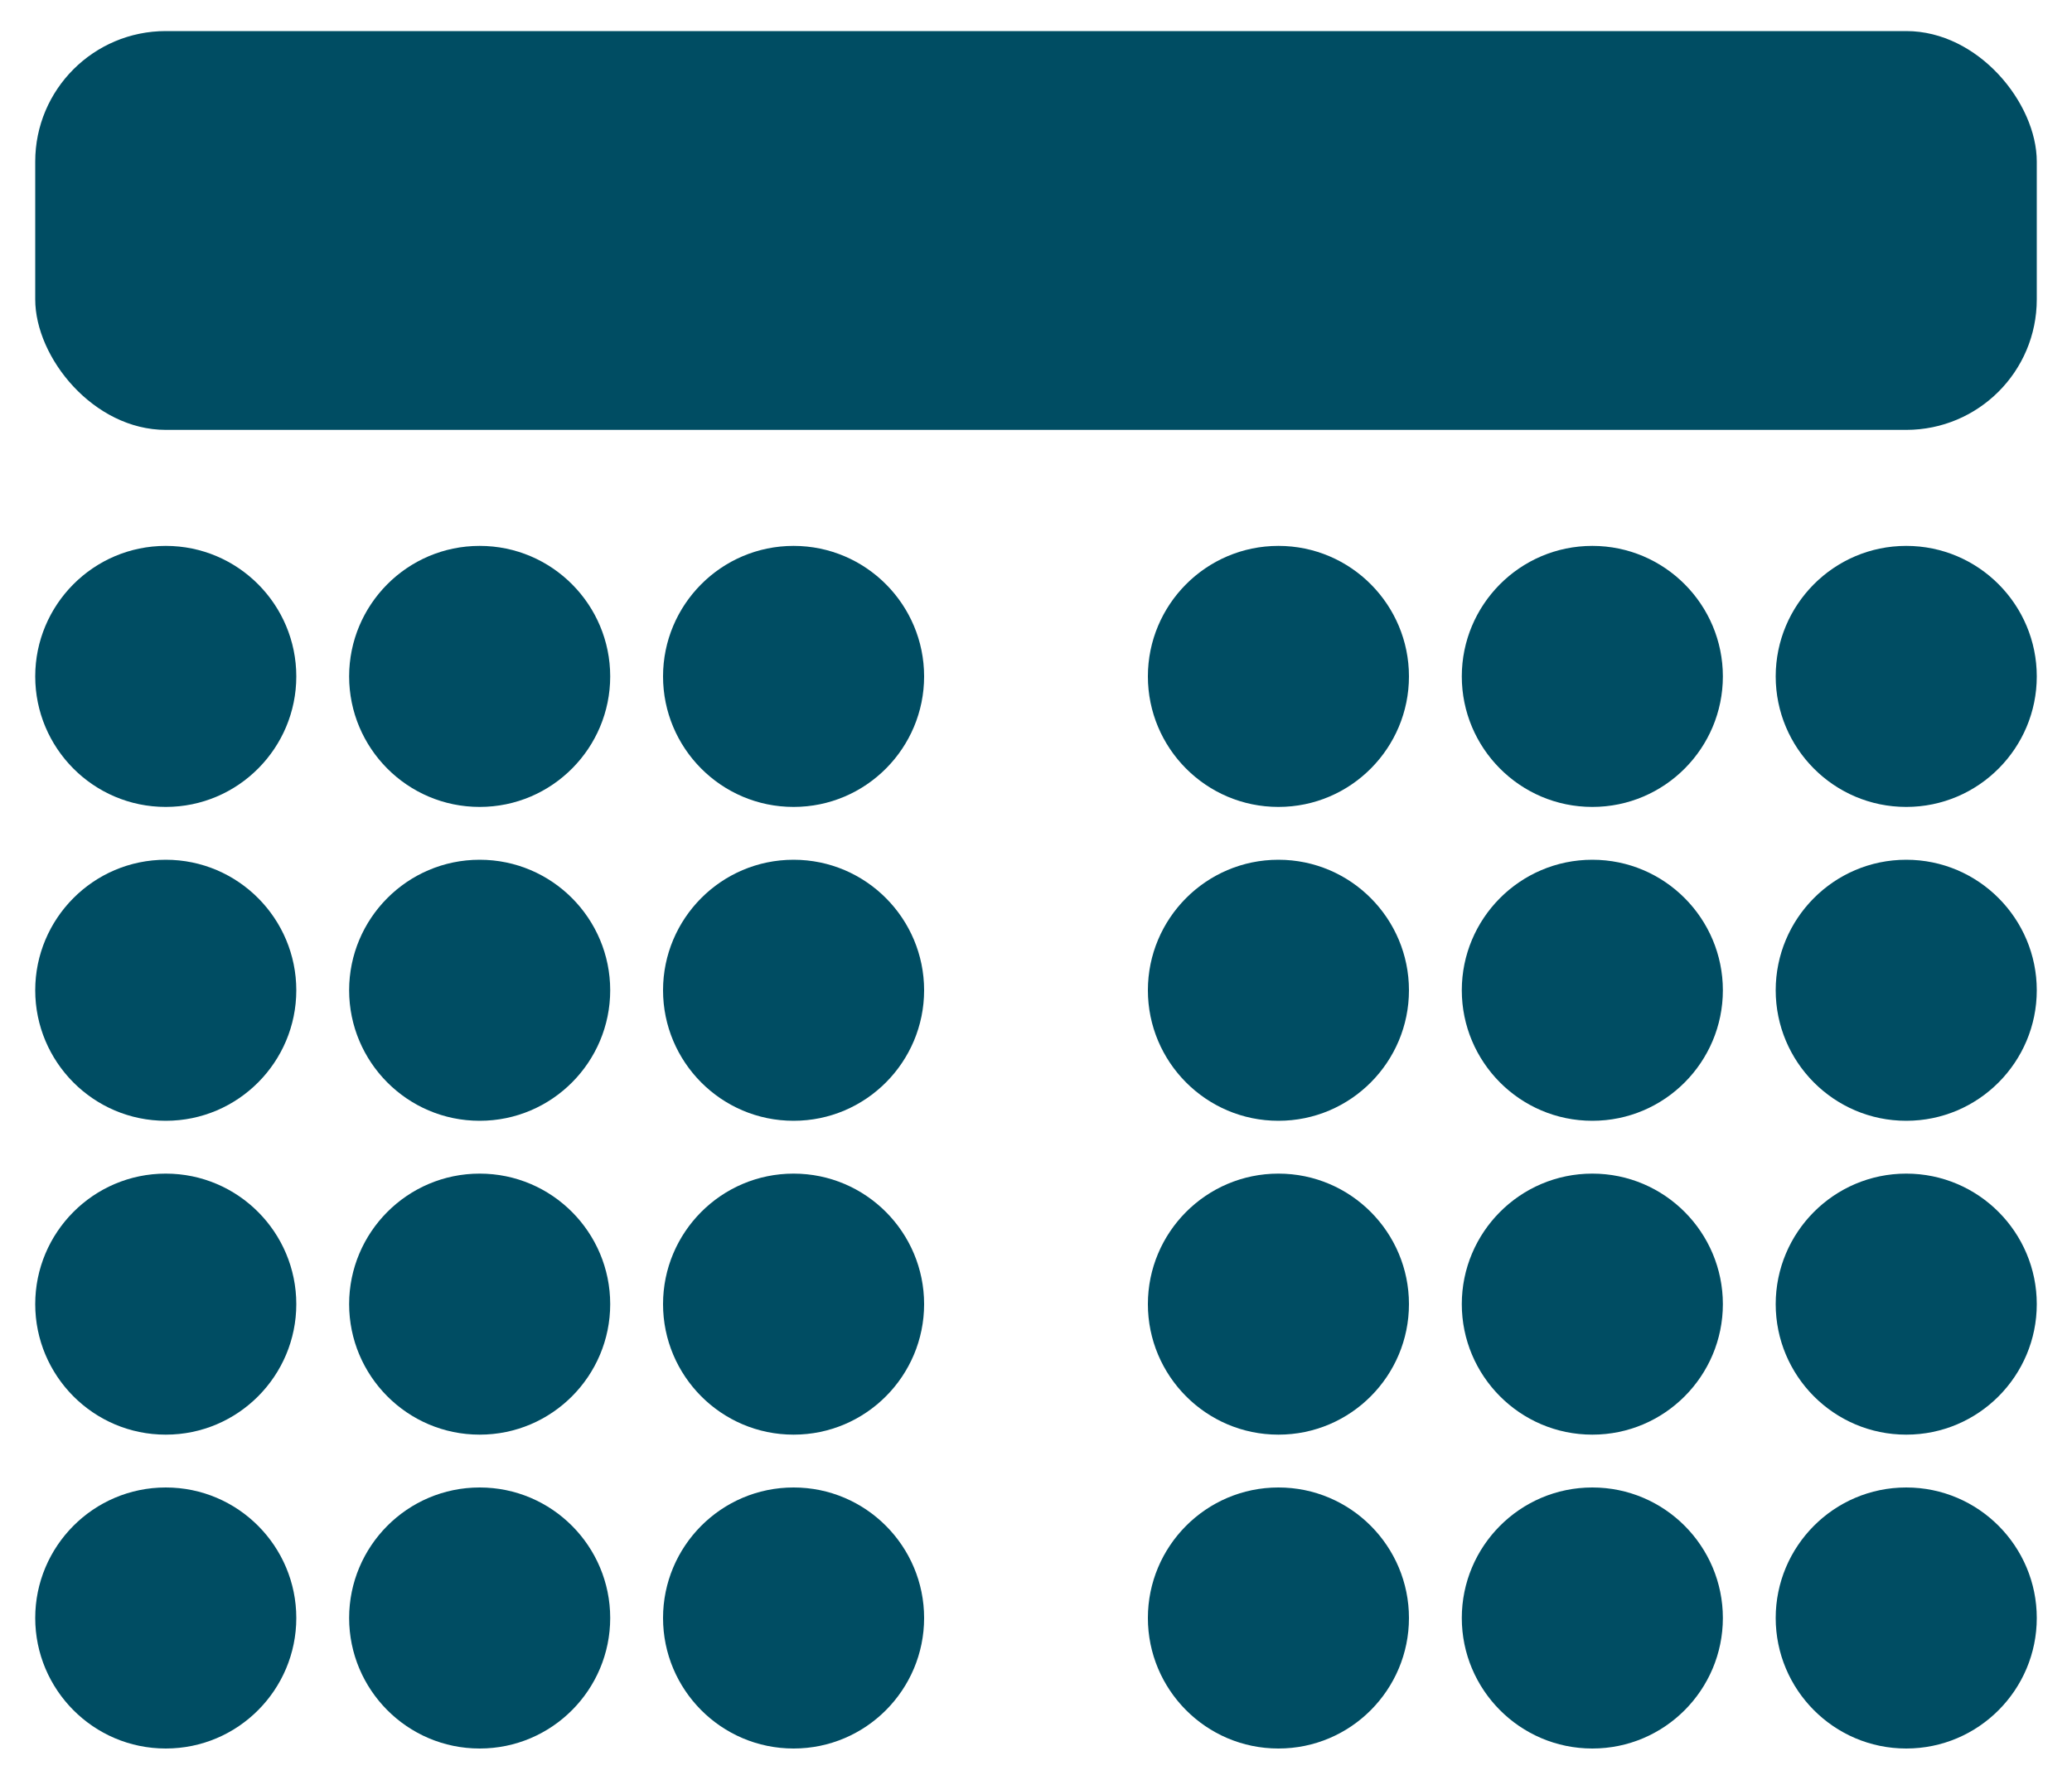
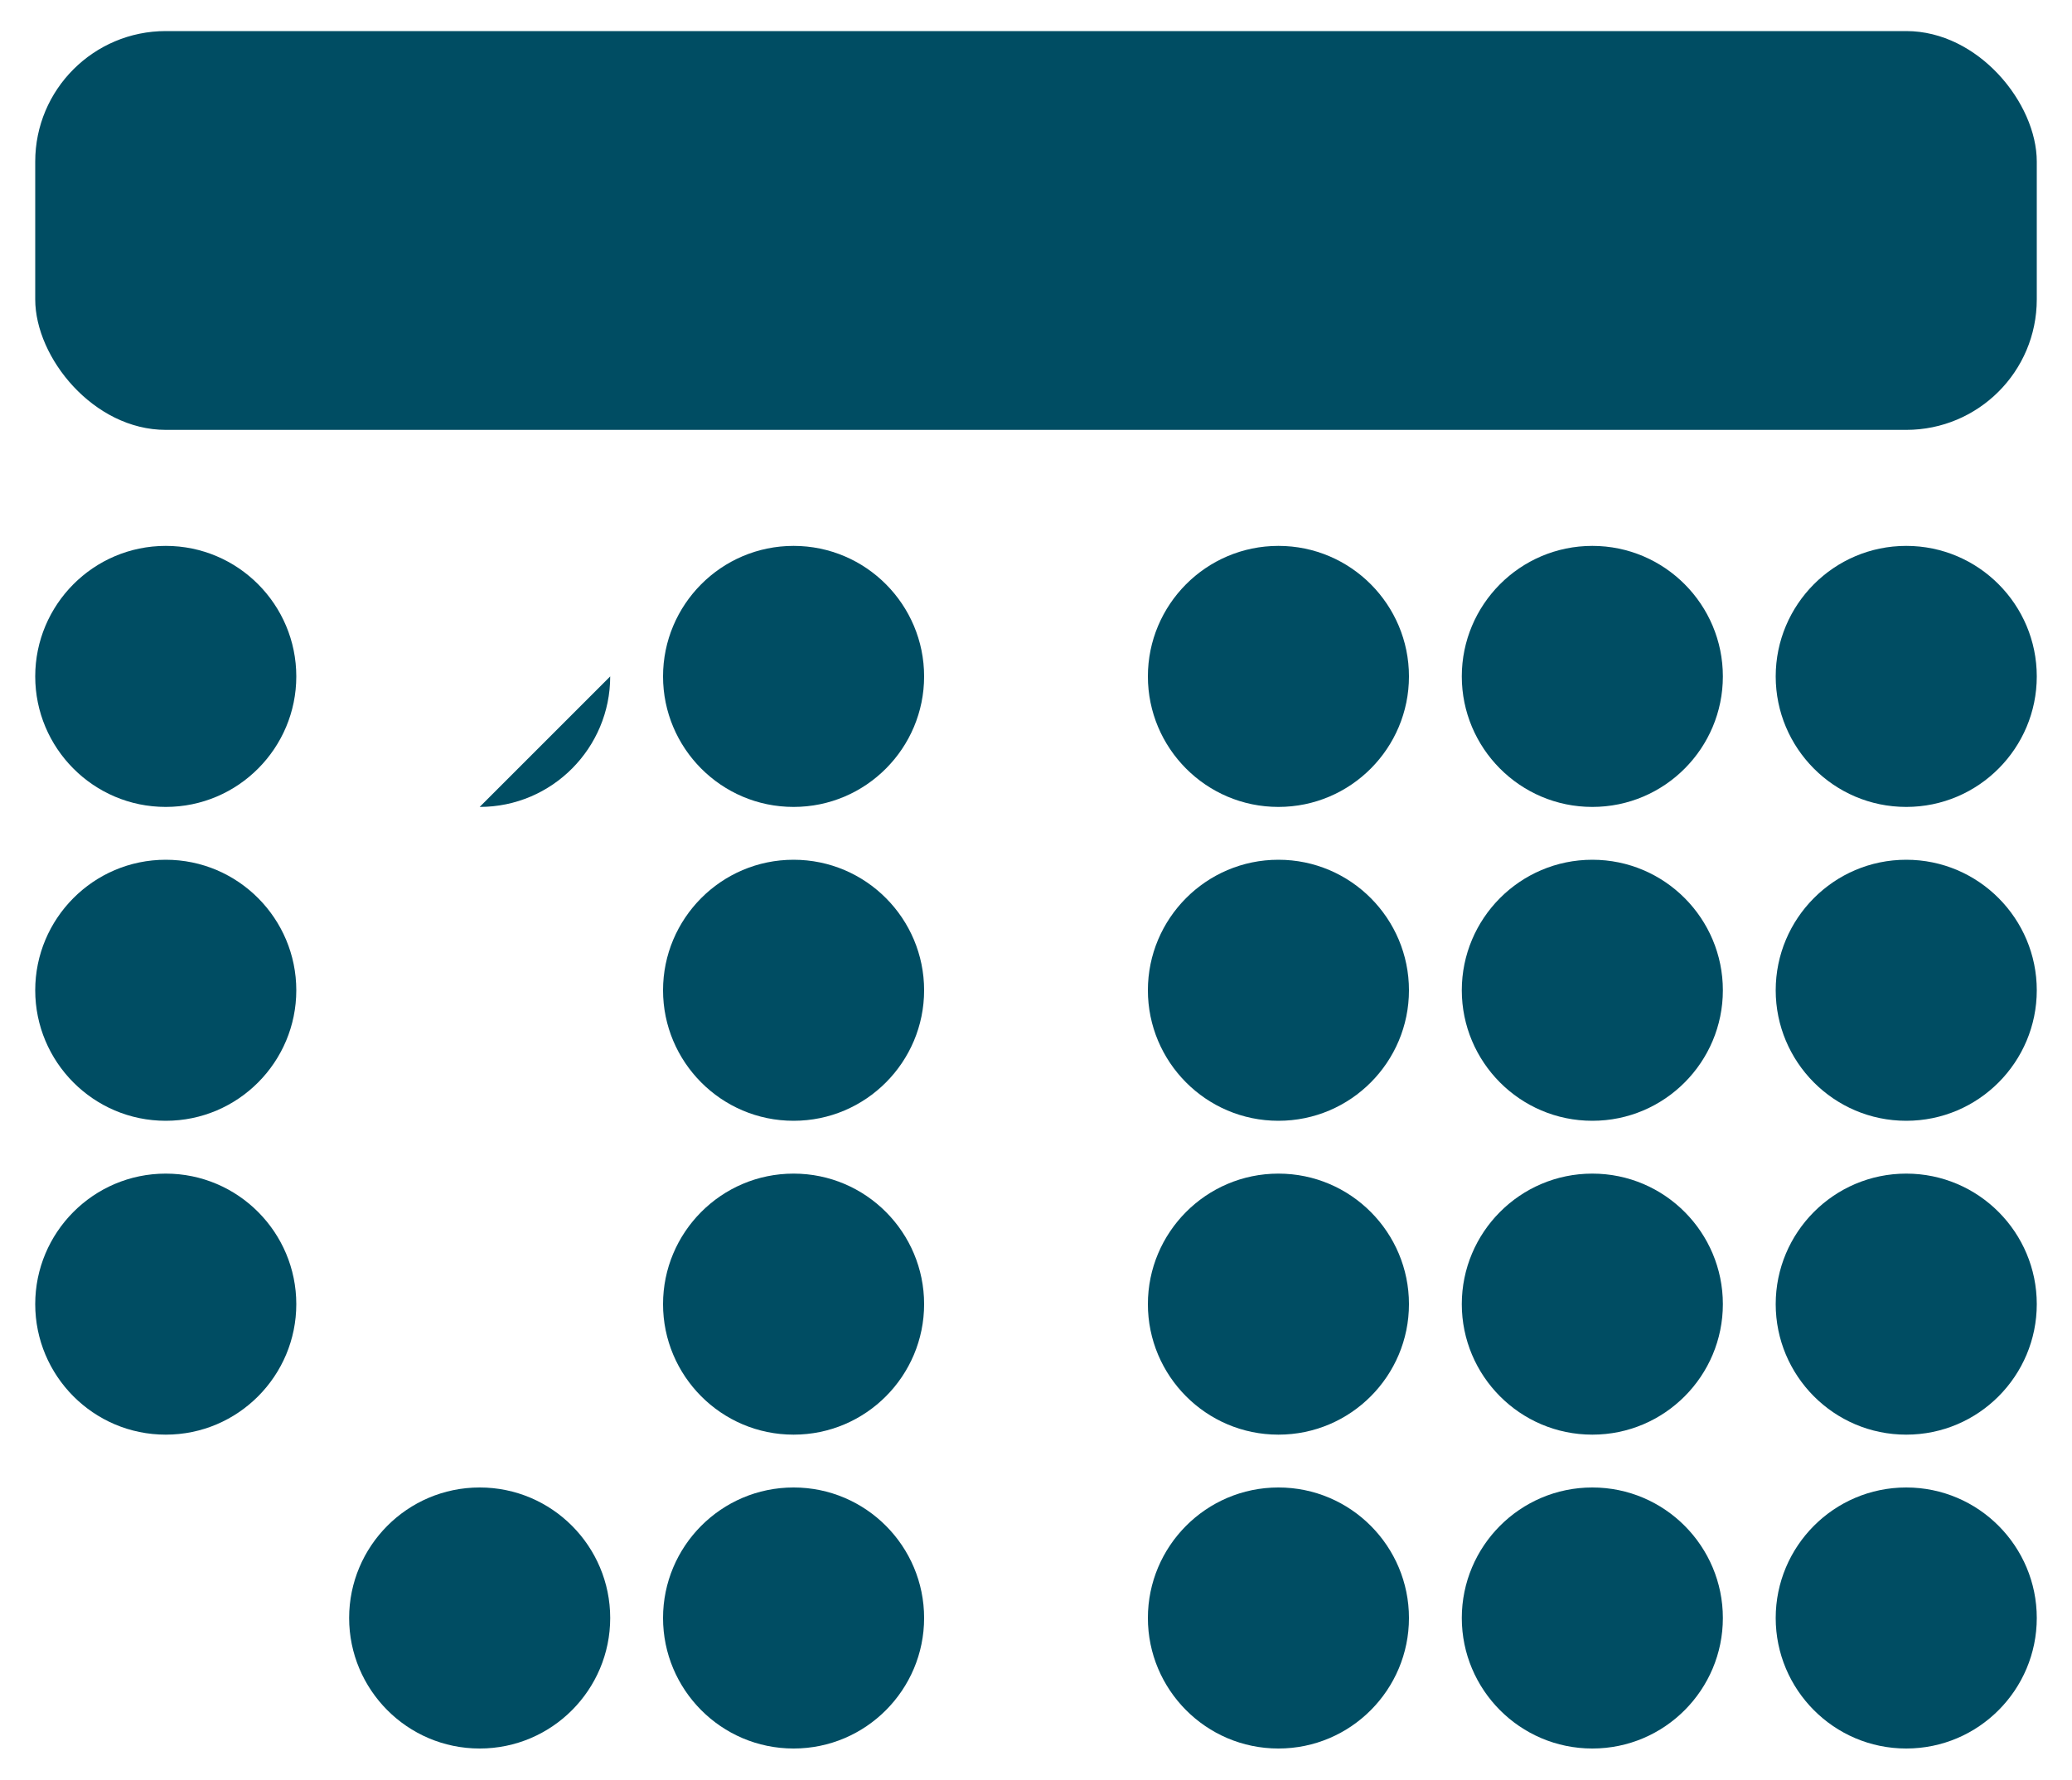
<svg xmlns="http://www.w3.org/2000/svg" id="Calque_1" viewBox="0 0 200 171.8">
  <defs>
    <style>      .st0 {        fill: #004d63;      }    </style>
  </defs>
  <rect class="st0" x="3.4" y="3" width="193.2" height="38.5" rx="12.6" ry="12.6" />
  <path class="st0" d="M16,77.9c7,0,12.6-5.7,12.6-12.6s-5.6-12.6-12.6-12.6-12.6,5.7-12.6,12.6,5.6,12.6,12.6,12.6" />
  <path class="st0" d="M123.4,77.9c7,0,12.6-5.7,12.6-12.6s-5.6-12.6-12.6-12.6-12.6,5.7-12.6,12.6,5.6,12.6,12.6,12.6" />
  <path class="st0" d="M16,108.2c7,0,12.6-5.7,12.6-12.6s-5.6-12.6-12.6-12.6-12.6,5.7-12.6,12.6,5.6,12.6,12.6,12.6" />
  <path class="st0" d="M123.4,108.2c7,0,12.6-5.7,12.6-12.6s-5.6-12.6-12.6-12.6-12.6,5.7-12.6,12.6,5.6,12.6,12.6,12.6" />
  <path class="st0" d="M16,138.5c7,0,12.6-5.7,12.6-12.6s-5.6-12.6-12.6-12.6-12.6,5.7-12.6,12.6,5.6,12.6,12.6,12.6" />
  <path class="st0" d="M123.4,138.5c7,0,12.6-5.7,12.6-12.6s-5.6-12.6-12.6-12.6-12.6,5.7-12.6,12.6,5.6,12.6,12.6,12.6" />
-   <path class="st0" d="M16,168.8c7,0,12.6-5.7,12.6-12.6s-5.6-12.6-12.6-12.6-12.6,5.7-12.6,12.6,5.6,12.6,12.6,12.6" />
  <path class="st0" d="M123.4,168.8c7,0,12.6-5.7,12.6-12.6s-5.6-12.6-12.6-12.6-12.6,5.7-12.6,12.6,5.6,12.6,12.6,12.6" />
-   <path class="st0" d="M46.3,77.9c7,0,12.6-5.7,12.6-12.6s-5.6-12.6-12.6-12.6-12.6,5.7-12.6,12.6,5.6,12.6,12.6,12.6" />
+   <path class="st0" d="M46.3,77.9c7,0,12.6-5.7,12.6-12.6" />
  <path class="st0" d="M153.7,77.9c7,0,12.6-5.7,12.6-12.6s-5.6-12.6-12.6-12.6-12.6,5.7-12.6,12.6,5.6,12.6,12.6,12.6" />
-   <path class="st0" d="M46.3,108.2c7,0,12.6-5.7,12.6-12.6s-5.6-12.6-12.6-12.6-12.6,5.7-12.6,12.6,5.6,12.6,12.6,12.6" />
  <path class="st0" d="M153.7,108.2c7,0,12.6-5.7,12.6-12.6s-5.6-12.6-12.6-12.6-12.6,5.7-12.6,12.6,5.6,12.6,12.6,12.6" />
-   <path class="st0" d="M46.3,138.5c7,0,12.6-5.7,12.6-12.6s-5.6-12.6-12.6-12.6-12.6,5.7-12.6,12.6,5.6,12.6,12.6,12.6" />
  <path class="st0" d="M153.7,138.5c7,0,12.6-5.7,12.6-12.6s-5.6-12.6-12.6-12.6-12.6,5.7-12.6,12.6,5.6,12.6,12.6,12.6" />
  <path class="st0" d="M46.3,168.8c7,0,12.6-5.7,12.6-12.6s-5.6-12.6-12.6-12.6-12.6,5.7-12.6,12.6,5.6,12.6,12.6,12.6" />
  <path class="st0" d="M153.7,168.8c7,0,12.6-5.7,12.6-12.6s-5.6-12.6-12.6-12.6-12.6,5.7-12.6,12.6,5.6,12.6,12.6,12.6" />
  <path class="st0" d="M76.6,77.9c7,0,12.6-5.7,12.6-12.6s-5.6-12.6-12.6-12.6-12.6,5.7-12.6,12.6,5.6,12.6,12.6,12.6" />
  <path class="st0" d="M184,77.9c7,0,12.6-5.7,12.6-12.6s-5.6-12.6-12.6-12.6-12.6,5.7-12.6,12.6,5.6,12.6,12.6,12.6" />
  <path class="st0" d="M76.6,108.2c7,0,12.6-5.7,12.6-12.6s-5.6-12.6-12.6-12.6-12.6,5.7-12.6,12.6,5.6,12.6,12.6,12.6" />
  <path class="st0" d="M184,108.2c7,0,12.6-5.7,12.6-12.6s-5.6-12.6-12.6-12.6-12.6,5.7-12.6,12.6,5.6,12.6,12.6,12.6" />
  <path class="st0" d="M76.6,138.5c7,0,12.6-5.7,12.6-12.6s-5.6-12.6-12.6-12.6-12.6,5.7-12.6,12.6,5.6,12.6,12.6,12.6" />
  <path class="st0" d="M184,138.5c7,0,12.6-5.7,12.6-12.6s-5.6-12.6-12.6-12.6-12.6,5.7-12.6,12.6,5.6,12.6,12.6,12.6" />
  <path class="st0" d="M76.6,168.8c7,0,12.6-5.7,12.6-12.6s-5.6-12.6-12.6-12.6-12.6,5.7-12.6,12.6,5.6,12.6,12.6,12.6" />
  <path class="st0" d="M184,168.8c7,0,12.6-5.7,12.6-12.6s-5.6-12.6-12.6-12.6-12.6,5.7-12.6,12.6,5.6,12.6,12.6,12.6" />
</svg>